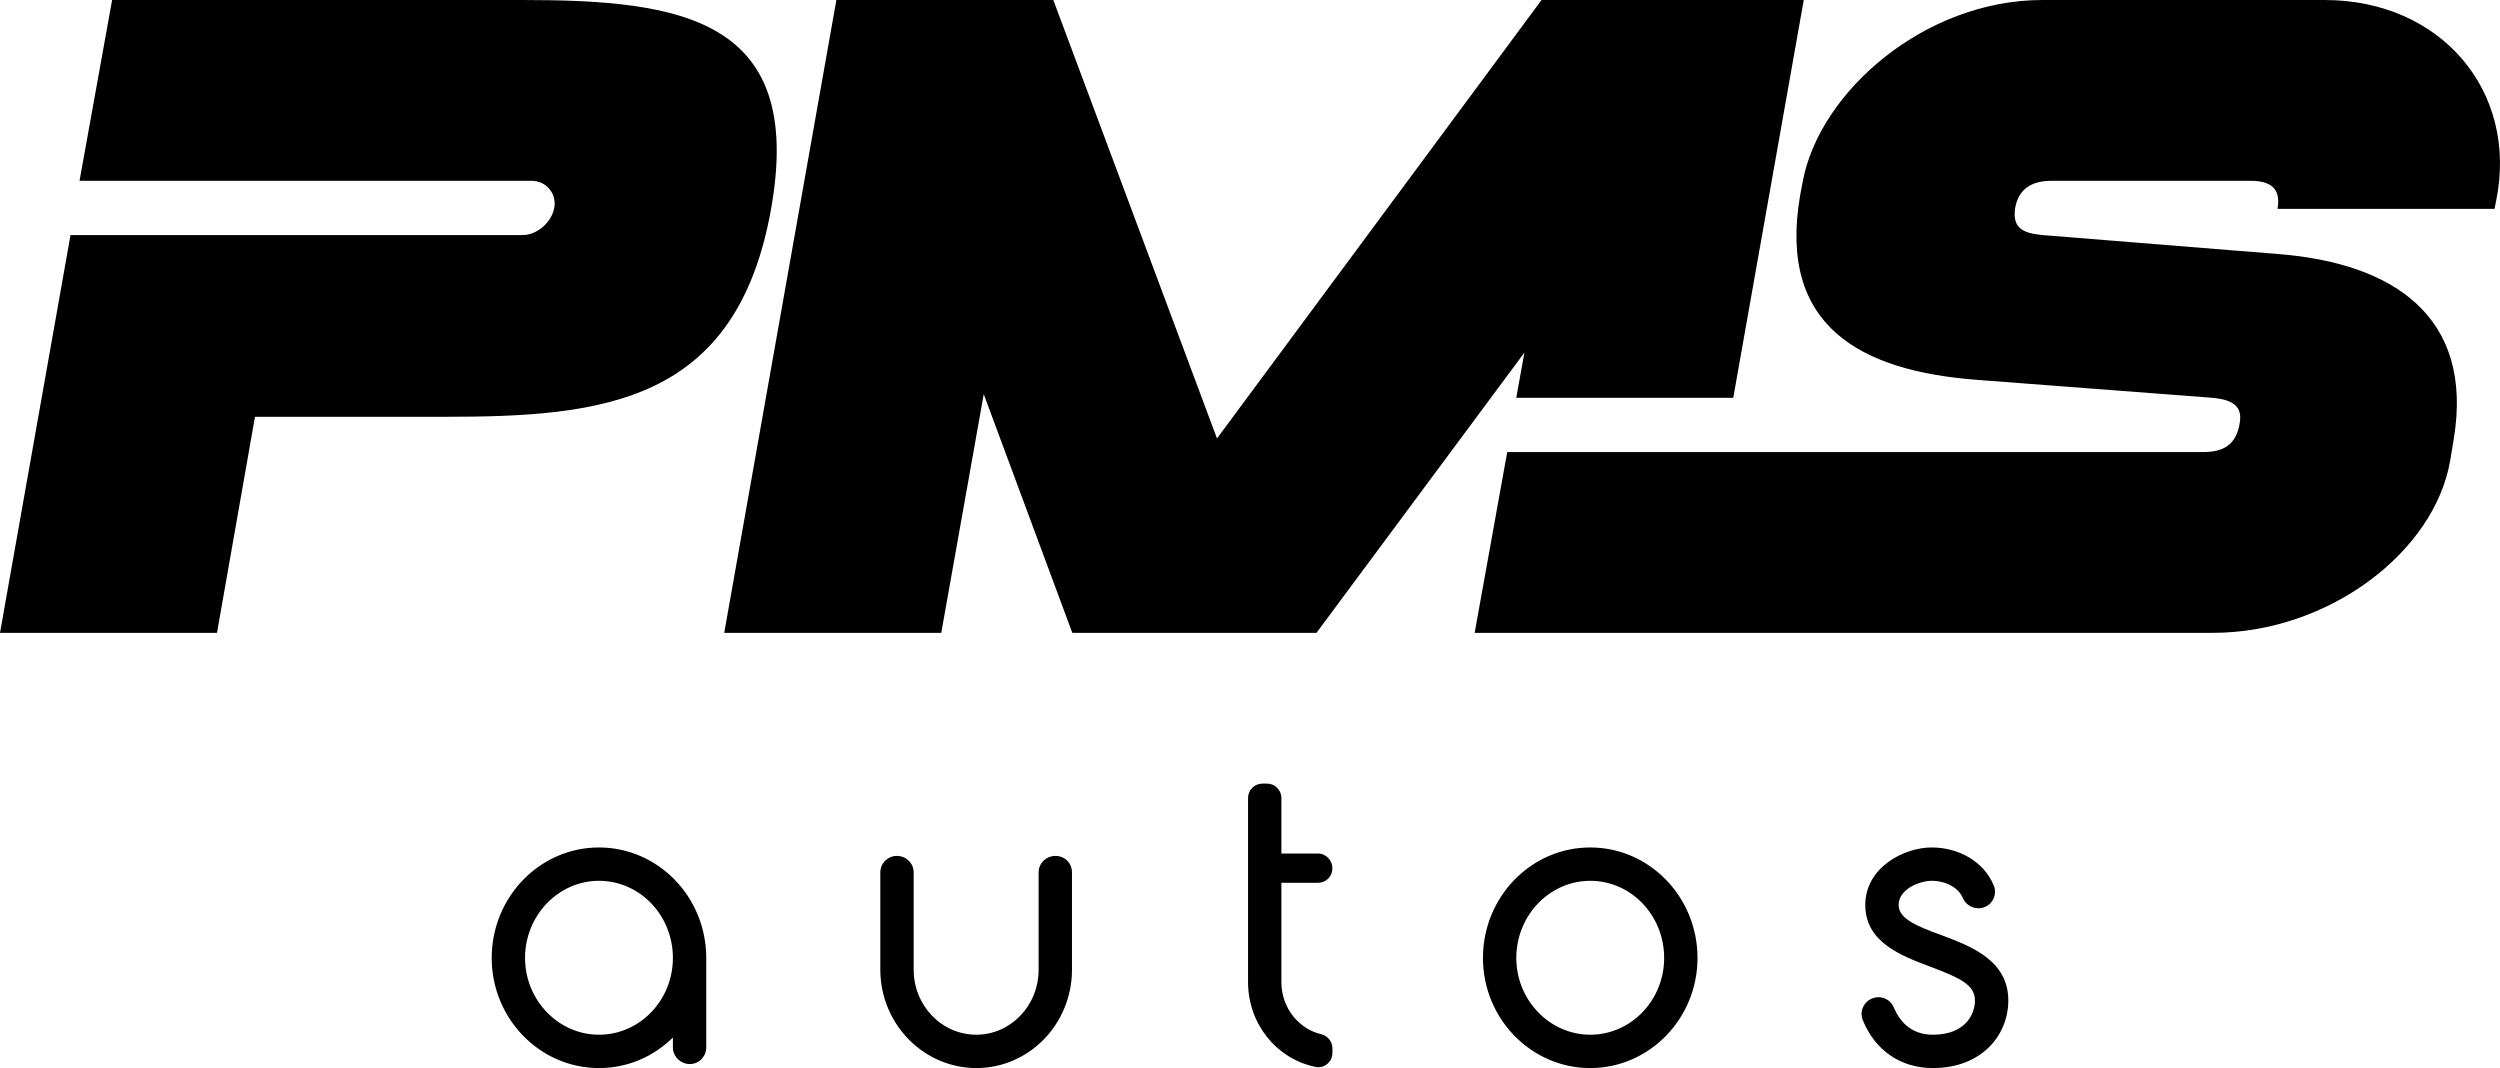
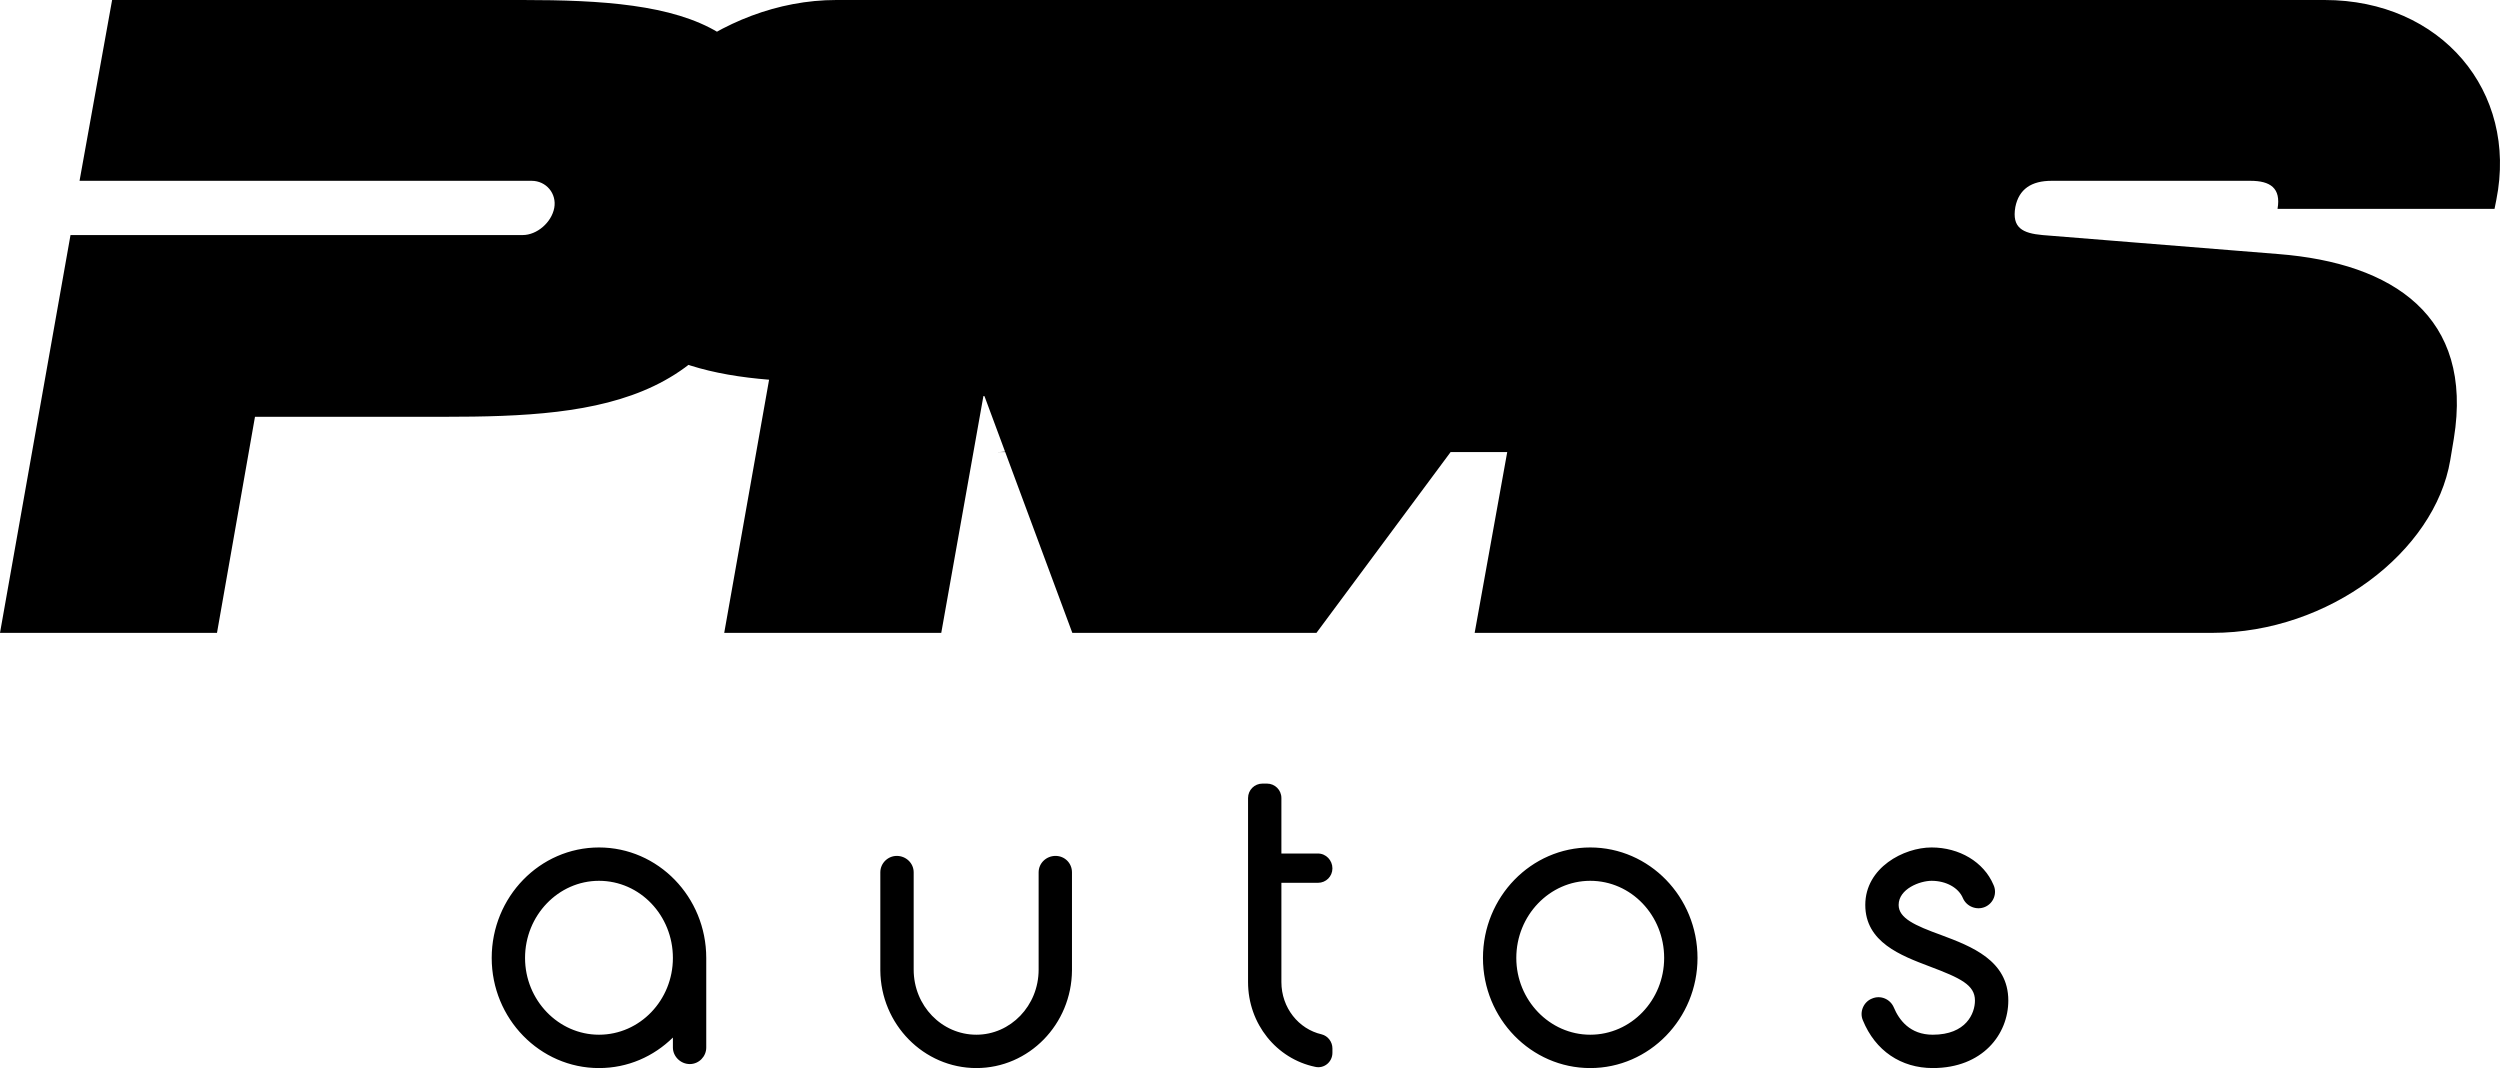
<svg xmlns="http://www.w3.org/2000/svg" fill="none" viewBox="0 0 512 218.74" width="512" height="218.74">
-   <path fill="#000000" d="m 22.96,0 -6.67,37.03 h 92.59 c 2.96,0 5.18,2.59 4.63,5.56 -0.56,2.96 -3.52,5.55 -6.48,5.55 H 14.44 L 0,129.61 h 44.44 l 7.78,-44.25 h 38.7 c 32.4,0 59.99,-2.59 67.03,-42.77 C 164.8,3.7 139.43,0 107.03,0 Z m 148.33,0 -22.97,129.61 h 44.45 l 8.7,-48.88 18.14,48.88 h 50 l 42.59,-57.4 -1.67,9.26 h 44.44 L 369.41,0 h -53.7 L 249.24,89.8 215.72,0 Z M 418.3,0 c -24.07,0 -45.56,18.7 -49.07,37.03 l -0.56,2.96 c -4.63,26.85 12.41,35.93 35.92,37.78 l 48.52,3.7 c 4.07,0.37 6.29,1.67 5.55,5.37 -0.74,4.26 -3.33,5.74 -7.4,5.74 H 308.68 l -6.67,37.03 h 151.1 c 23.88,0 45.55,-16.66 48.7,-35.36 l 0.74,-4.45 C 506.62,64.81 490.14,53.88 466.62,52.03 L 418.3,48.14 c -4.08,-0.37 -6.3,-1.48 -5.56,-5.74 0.74,-3.7 3.33,-5.37 7.41,-5.37 h 40.73 c 4.08,0 6.3,1.48 5.56,5.74 h 44.44 l 0.37,-1.85 C 515.69,18.7 499.95,0 476.07,0 Z M 258.56,160.48 c -1.64,0 -2.96,1.31 -2.96,2.96 v 37.69 c 0,8.56 5.85,15.72 13.75,17.36 1.81,0.42 3.53,-0.98 3.53,-2.88 v -0.9 c 0,-1.32 -0.9,-2.55 -2.22,-2.88 -4.69,-1.07 -8.23,-5.43 -8.23,-10.7 V 180.8 h 7.49 c 1.65,0 2.96,-1.31 2.96,-2.96 0,-1.65 -1.31,-3.04 -2.96,-3.04 h -7.49 v -11.36 c 0,-1.65 -1.32,-2.96 -2.96,-2.96 z m -135.89,13.08 c -12.1,0 -21.97,10.12 -21.97,22.63 0,12.43 9.87,22.55 21.97,22.55 5.93,0 11.19,-2.38 15.14,-6.25 v 2.05 c 0,1.81 1.57,3.38 3.46,3.38 1.89,0 3.37,-1.57 3.37,-3.38 v -18.35 c 0,-12.51 -9.87,-22.63 -21.97,-22.63 z m 203.01,0 c -12.1,0 -21.97,10.12 -21.97,22.63 0,12.43 9.87,22.55 21.97,22.55 12.1,0 21.97,-10.12 21.97,-22.55 0,-12.51 -9.87,-22.63 -21.97,-22.63 z m 69.9,0 c -5.67,0 -13.57,4.12 -13.57,11.77 0,7.65 7.32,10.37 13.16,12.59 6.34,2.39 9.3,3.79 9.3,6.99 0,2.64 -1.81,7 -8.64,7 -4.69,0 -6.91,-3.04 -7.98,-5.59 -0.74,-1.73 -2.72,-2.56 -4.45,-1.82 -1.72,0.66 -2.63,2.72 -1.89,4.45 2.55,6.25 7.82,9.79 14.32,9.79 10.2,0 15.47,-6.91 15.47,-13.83 0,-8.22 -7.57,-11.1 -13.74,-13.41 -5.43,-1.97 -8.72,-3.46 -8.72,-6.17 0,-3.29 4.36,-4.94 6.74,-4.94 2.97,0 5.52,1.4 6.42,3.54 0.74,1.73 2.8,2.55 4.53,1.81 1.73,-0.74 2.55,-2.8 1.73,-4.53 -1.98,-4.69 -7,-7.65 -12.68,-7.65 z m -211.92,1.73 c -1.81,0 -3.37,1.48 -3.37,3.37 v 20.08 c 0.08,11.03 8.89,20 19.67,20 10.78,0 19.5,-8.97 19.58,-20 v -20.08 c 0,-1.89 -1.48,-3.37 -3.37,-3.37 -1.89,0 -3.46,1.48 -3.46,3.37 v 19.92 c 0,7.41 -5.76,13.33 -12.75,13.33 -7.08,0 -12.84,-5.92 -12.84,-13.33 v -19.92 c 0,-1.89 -1.57,-3.37 -3.46,-3.37 z m -60.99,5.1 c 8.39,0 15.14,7.08 15.14,15.8 0,8.64 -6.75,15.72 -15.14,15.72 -8.31,0 -15.14,-7.08 -15.14,-15.72 0,-8.72 6.83,-15.8 15.14,-15.8 z m 203.01,0 c 8.39,0 15.14,7.08 15.14,15.8 0,8.64 -6.75,15.72 -15.14,15.72 -8.31,0 -15.14,-7.08 -15.14,-15.72 0,-8.72 6.83,-15.8 15.14,-15.8 z" id="path1" />
+   <path fill="#000000" d="m 22.96,0 -6.67,37.03 h 92.59 c 2.96,0 5.18,2.59 4.63,5.56 -0.56,2.96 -3.52,5.55 -6.48,5.55 H 14.44 L 0,129.61 h 44.44 l 7.78,-44.25 h 38.7 c 32.4,0 59.99,-2.59 67.03,-42.77 C 164.8,3.7 139.43,0 107.03,0 Z m 148.33,0 -22.97,129.61 h 44.45 l 8.7,-48.88 18.14,48.88 h 50 l 42.59,-57.4 -1.67,9.26 h 44.44 L 369.41,0 h -53.7 L 249.24,89.8 215.72,0 Z c -24.07,0 -45.56,18.7 -49.07,37.03 l -0.56,2.96 c -4.63,26.85 12.41,35.93 35.92,37.78 l 48.52,3.7 c 4.07,0.37 6.29,1.67 5.55,5.37 -0.74,4.26 -3.33,5.74 -7.4,5.74 H 308.68 l -6.67,37.03 h 151.1 c 23.88,0 45.55,-16.66 48.7,-35.36 l 0.74,-4.45 C 506.62,64.81 490.14,53.88 466.62,52.03 L 418.3,48.14 c -4.08,-0.37 -6.3,-1.48 -5.56,-5.74 0.74,-3.7 3.33,-5.37 7.41,-5.37 h 40.73 c 4.08,0 6.3,1.48 5.56,5.74 h 44.44 l 0.37,-1.85 C 515.69,18.7 499.95,0 476.07,0 Z M 258.56,160.48 c -1.64,0 -2.96,1.31 -2.96,2.96 v 37.69 c 0,8.56 5.85,15.72 13.75,17.36 1.81,0.42 3.53,-0.98 3.53,-2.88 v -0.9 c 0,-1.32 -0.9,-2.55 -2.22,-2.88 -4.69,-1.07 -8.23,-5.43 -8.23,-10.7 V 180.8 h 7.49 c 1.65,0 2.96,-1.31 2.96,-2.96 0,-1.65 -1.31,-3.04 -2.96,-3.04 h -7.49 v -11.36 c 0,-1.65 -1.32,-2.96 -2.96,-2.96 z m -135.89,13.08 c -12.1,0 -21.97,10.12 -21.97,22.63 0,12.43 9.87,22.55 21.97,22.55 5.93,0 11.19,-2.38 15.14,-6.25 v 2.05 c 0,1.81 1.57,3.38 3.46,3.38 1.89,0 3.37,-1.57 3.37,-3.38 v -18.35 c 0,-12.51 -9.87,-22.63 -21.97,-22.63 z m 203.01,0 c -12.1,0 -21.97,10.12 -21.97,22.63 0,12.43 9.87,22.55 21.97,22.55 12.1,0 21.97,-10.12 21.97,-22.55 0,-12.51 -9.87,-22.63 -21.97,-22.63 z m 69.9,0 c -5.67,0 -13.57,4.12 -13.57,11.77 0,7.65 7.32,10.37 13.16,12.59 6.34,2.39 9.3,3.79 9.3,6.99 0,2.64 -1.81,7 -8.64,7 -4.69,0 -6.91,-3.04 -7.98,-5.59 -0.74,-1.73 -2.72,-2.56 -4.45,-1.82 -1.72,0.66 -2.63,2.72 -1.89,4.45 2.55,6.25 7.82,9.79 14.32,9.79 10.2,0 15.47,-6.91 15.47,-13.83 0,-8.22 -7.57,-11.1 -13.74,-13.41 -5.43,-1.97 -8.72,-3.46 -8.72,-6.17 0,-3.29 4.36,-4.94 6.74,-4.94 2.97,0 5.52,1.4 6.42,3.54 0.74,1.73 2.8,2.55 4.53,1.81 1.73,-0.74 2.55,-2.8 1.73,-4.53 -1.98,-4.69 -7,-7.65 -12.68,-7.65 z m -211.92,1.73 c -1.81,0 -3.37,1.48 -3.37,3.37 v 20.08 c 0.08,11.03 8.89,20 19.67,20 10.78,0 19.5,-8.97 19.58,-20 v -20.08 c 0,-1.89 -1.48,-3.37 -3.37,-3.37 -1.89,0 -3.46,1.48 -3.46,3.37 v 19.92 c 0,7.41 -5.76,13.33 -12.75,13.33 -7.08,0 -12.84,-5.92 -12.84,-13.33 v -19.92 c 0,-1.89 -1.57,-3.37 -3.46,-3.37 z m -60.99,5.1 c 8.39,0 15.14,7.08 15.14,15.8 0,8.64 -6.75,15.72 -15.14,15.72 -8.31,0 -15.14,-7.08 -15.14,-15.72 0,-8.72 6.83,-15.8 15.14,-15.8 z m 203.01,0 c 8.39,0 15.14,7.08 15.14,15.8 0,8.64 -6.75,15.72 -15.14,15.72 -8.31,0 -15.14,-7.08 -15.14,-15.72 0,-8.72 6.83,-15.8 15.14,-15.8 z" id="path1" />
  <style>
        path { fill: #000; }
        @media (prefers-color-scheme: dark) {
        path { fill: #FFF; }
        }
    </style>
</svg>